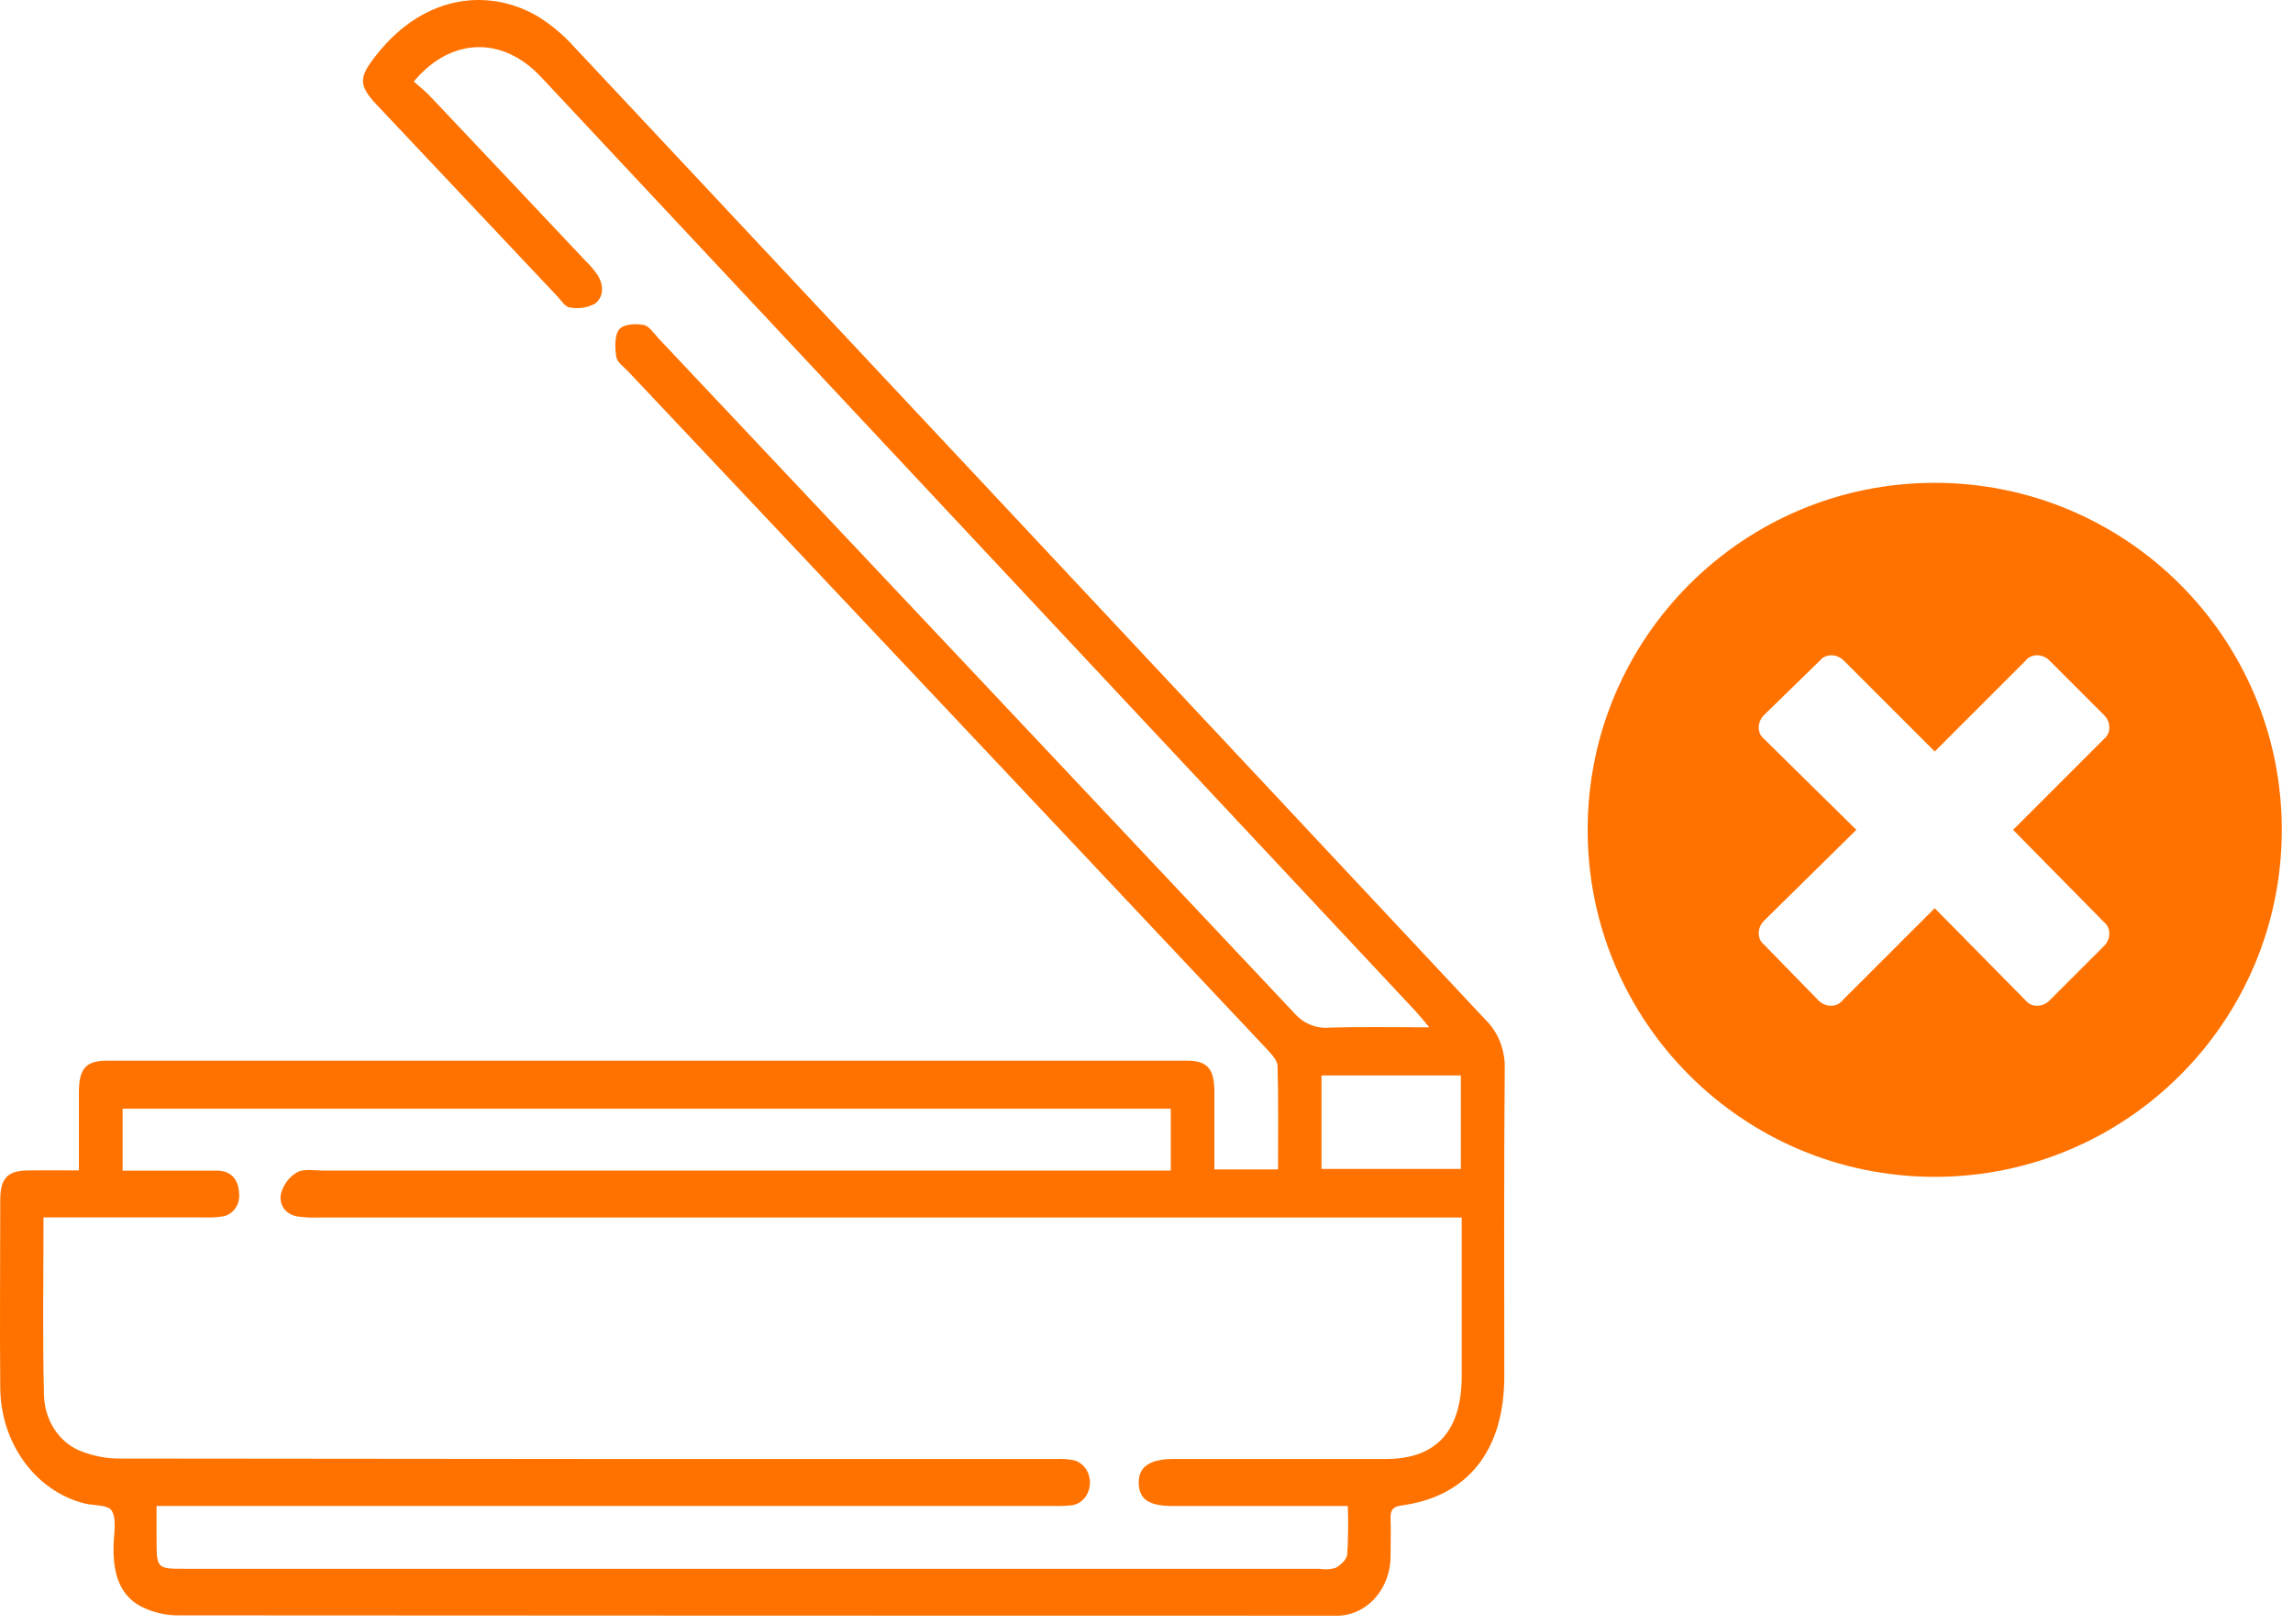
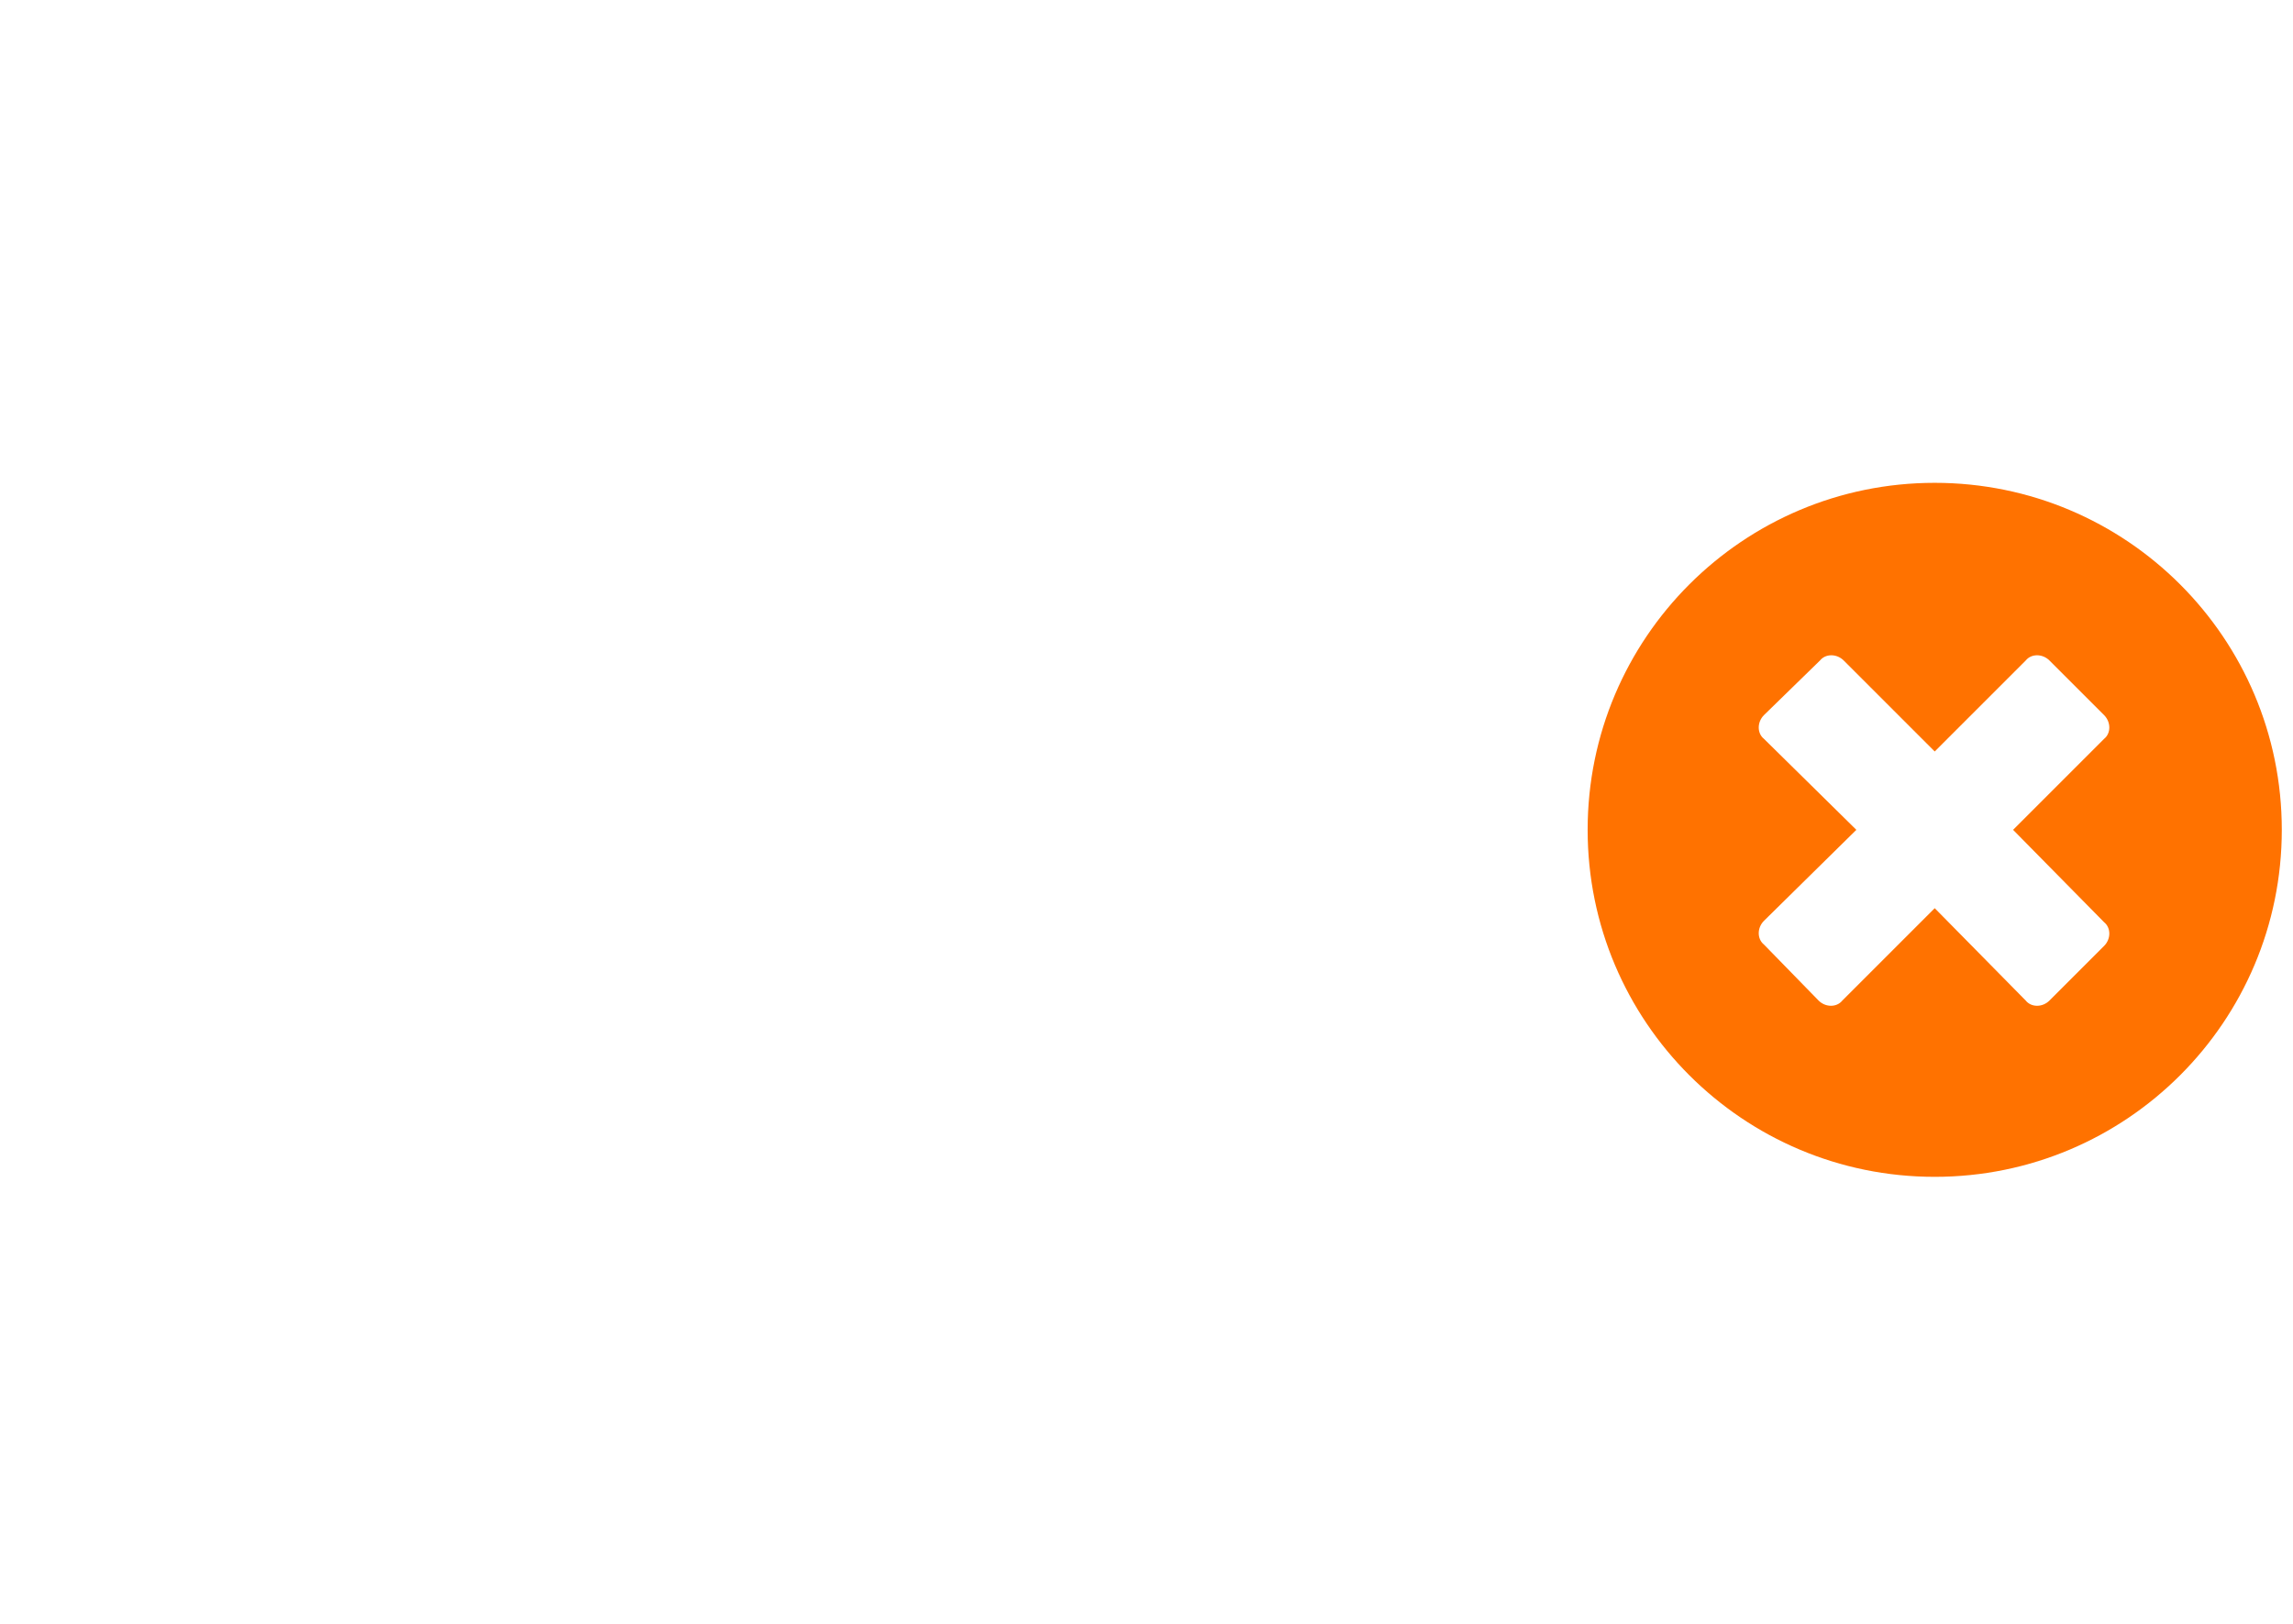
<svg xmlns="http://www.w3.org/2000/svg" width="96" height="68" viewBox="0 0 96 68" fill="none">
-   <path d="M3.303 49.012C3.303 47.857 3.303 46.804 3.303 45.751C3.303 44.753 3.593 44.417 4.472 44.417H49.692C50.543 44.417 50.831 44.744 50.842 45.697C50.842 46.774 50.842 47.851 50.842 48.97H53.508C53.508 47.497 53.527 46.066 53.486 44.638C53.486 44.396 53.212 44.13 53.037 43.93C46.002 36.453 38.962 28.981 31.919 21.514C30.044 19.527 28.168 17.538 26.291 15.546C26.11 15.355 25.834 15.167 25.801 14.941C25.743 14.562 25.727 14.033 25.921 13.797C26.115 13.561 26.608 13.549 26.945 13.607C27.172 13.643 27.372 13.957 27.566 14.166C36.435 23.573 45.3 32.984 54.162 42.397C54.345 42.614 54.569 42.783 54.817 42.893C55.066 43.004 55.334 43.052 55.602 43.035C56.97 42.99 58.32 43.02 59.839 43.02C59.584 42.718 59.445 42.539 59.292 42.373C47.078 29.322 34.863 16.27 22.647 3.219C21.046 1.51 18.878 1.547 17.323 3.416C17.537 3.607 17.778 3.788 17.983 4.006C20.16 6.305 22.333 8.607 24.503 10.912C24.693 11.093 24.865 11.296 25.018 11.517C25.291 11.949 25.278 12.457 24.895 12.726C24.565 12.893 24.197 12.944 23.841 12.872C23.655 12.847 23.488 12.569 23.323 12.397L15.771 4.387C14.991 3.555 15.024 3.231 15.752 2.309C17.857 -0.365 20.649 -0.465 22.595 0.736C23.108 1.062 23.58 1.461 24 1.922C36.728 15.507 49.454 29.096 62.177 42.687C62.448 42.947 62.663 43.271 62.805 43.635C62.947 43.999 63.013 44.393 62.998 44.789C62.96 49.076 62.981 53.359 62.979 57.645C62.979 60.733 61.449 62.666 58.689 63.041C58.347 63.087 58.202 63.205 58.218 63.595C58.238 64.097 58.218 64.602 58.218 65.107C58.226 65.436 58.175 65.763 58.067 66.07C57.96 66.376 57.799 66.656 57.593 66.894C57.387 67.131 57.141 67.321 56.868 67.453C56.595 67.584 56.302 67.655 56.004 67.66C55.845 67.66 55.687 67.66 55.525 67.66C39.514 67.66 23.503 67.655 7.494 67.645C6.926 67.651 6.364 67.514 5.851 67.246C4.931 66.728 4.721 65.733 4.756 64.669C4.775 64.194 4.885 63.61 4.682 63.268C4.529 63.008 3.954 63.05 3.568 62.966C2.568 62.722 1.671 62.111 1.025 61.232C0.379 60.353 0.021 59.258 0.01 58.126C-0.012 55.506 0.01 52.884 0.01 50.261C0.01 49.354 0.305 49.033 1.124 49.015C1.814 49 2.498 49.012 3.303 49.012ZM1.822 50.984C1.822 53.516 1.778 55.96 1.841 58.398C1.849 58.909 1.995 59.406 2.26 59.824C2.526 60.242 2.898 60.563 3.33 60.745C3.902 60.98 4.51 61.093 5.12 61.078C18.144 61.096 31.168 61.102 44.19 61.096C44.44 61.085 44.69 61.101 44.937 61.145C45.139 61.19 45.319 61.312 45.446 61.491C45.573 61.669 45.639 61.891 45.632 62.118C45.624 62.345 45.545 62.562 45.407 62.73C45.268 62.898 45.081 63.006 44.877 63.035C44.604 63.063 44.33 63.072 44.056 63.062H6.555V64.402C6.555 65.694 6.555 65.694 7.743 65.694H55.232C55.457 65.733 55.687 65.721 55.908 65.661C56.116 65.552 56.385 65.307 56.404 65.095C56.445 64.42 56.454 63.742 56.428 63.066H49.12C48.11 63.066 47.696 62.793 47.674 62.119C47.653 61.444 48.115 61.096 49.133 61.096C52.099 61.096 55.064 61.096 58.03 61.096C60.132 61.096 61.194 59.926 61.197 57.624V50.984H37.256H13.316C13.02 50.997 12.725 50.981 12.432 50.936C11.958 50.845 11.66 50.458 11.767 49.974C11.82 49.785 11.907 49.609 12.023 49.457C12.138 49.306 12.28 49.181 12.44 49.091C12.741 48.931 13.152 49.018 13.516 49.018C25.034 49.018 36.552 49.018 48.069 49.018H49.016V46.429H5.134V49.021C6.503 49.021 7.789 49.021 9.089 49.021C9.607 49.021 9.968 49.324 10.006 49.929C10.023 50.048 10.018 50.17 9.99 50.287C9.963 50.404 9.914 50.513 9.846 50.608C9.778 50.703 9.694 50.782 9.598 50.84C9.501 50.897 9.395 50.932 9.286 50.942C9.061 50.978 8.833 50.991 8.605 50.981H1.814L1.822 50.984ZM55.328 48.949H61.161V45.035H55.328V48.949Z" fill="#FF7200" />
  <path d="M81 20.219C72.973 20.219 66.469 26.723 66.469 34.75C66.469 42.777 72.973 49.281 81 49.281C89.027 49.281 95.531 42.777 95.531 34.75C95.531 26.723 89.027 20.219 81 20.219ZM88.09 38.617C88.383 38.852 88.383 39.32 88.09 39.613L85.805 41.898C85.512 42.191 85.043 42.191 84.809 41.898L81 38.031L77.133 41.898C76.898 42.191 76.43 42.191 76.137 41.898L73.852 39.555C73.559 39.32 73.559 38.852 73.852 38.559L77.719 34.75L73.852 30.941C73.559 30.707 73.559 30.238 73.852 29.945L76.195 27.66C76.43 27.367 76.898 27.367 77.191 27.66L81 31.469L84.809 27.66C85.043 27.367 85.512 27.367 85.805 27.66L88.09 29.945C88.383 30.238 88.383 30.707 88.09 30.941L84.281 34.75L88.09 38.617Z" fill="#FF7200" />
</svg>